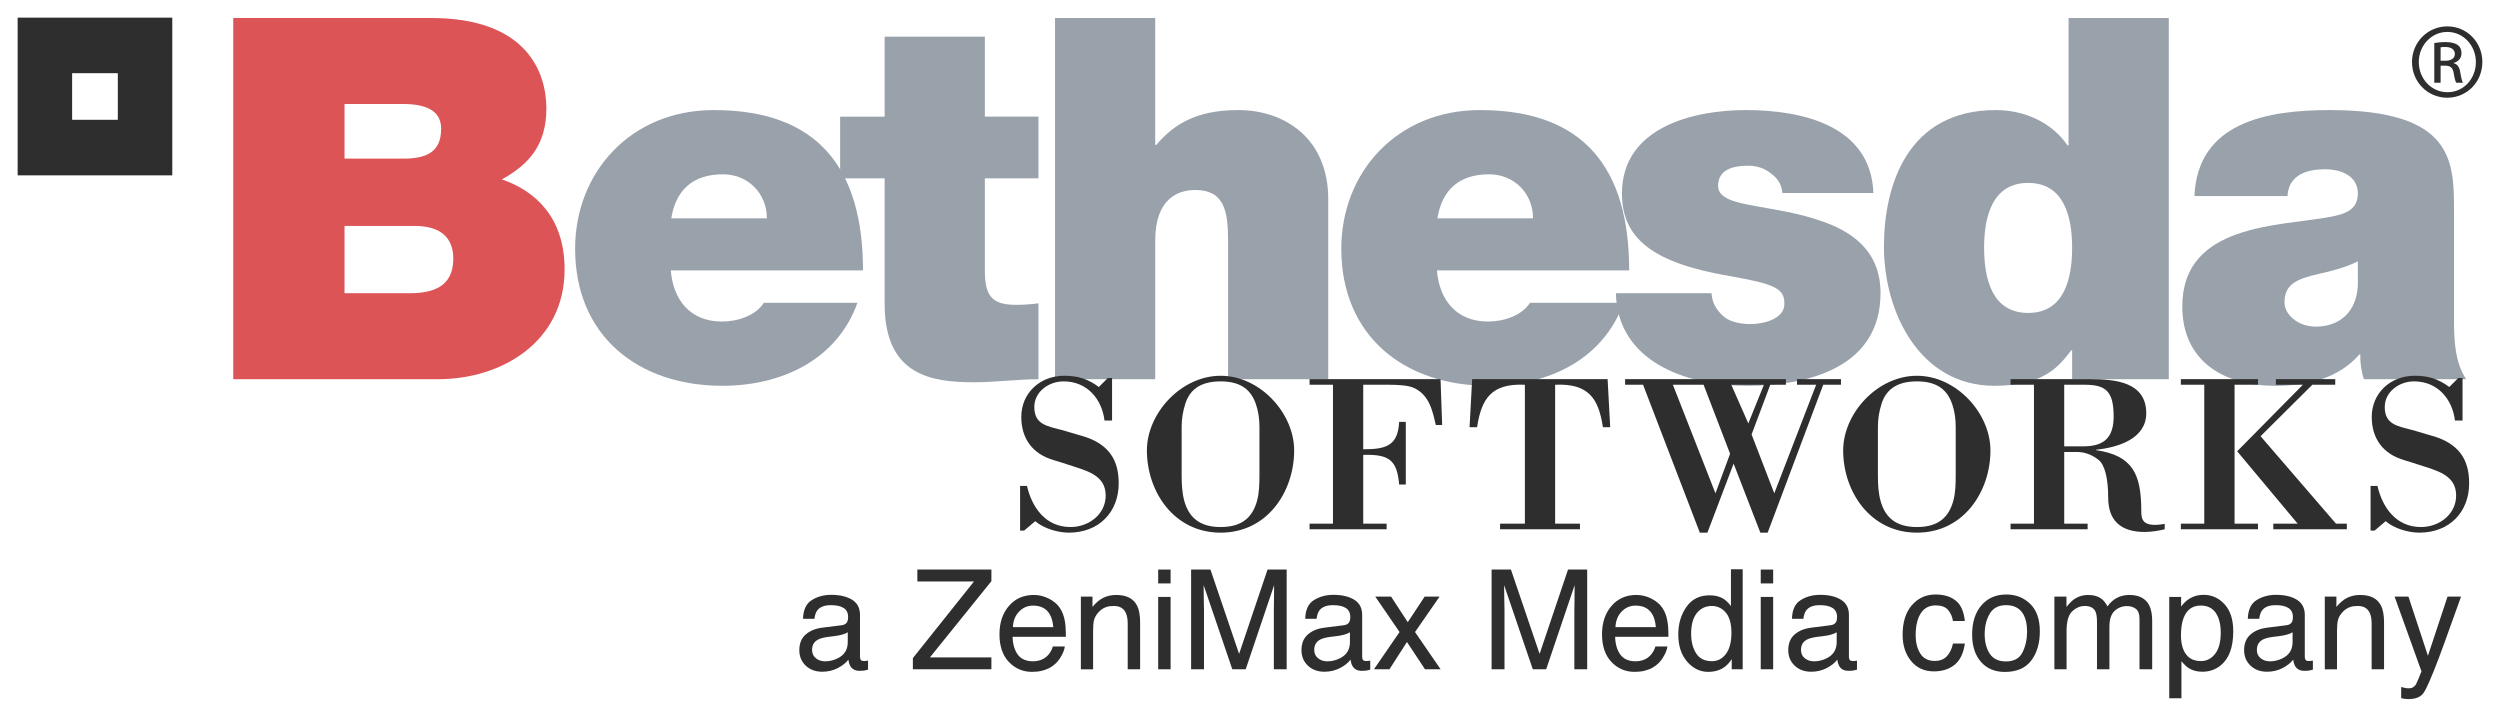
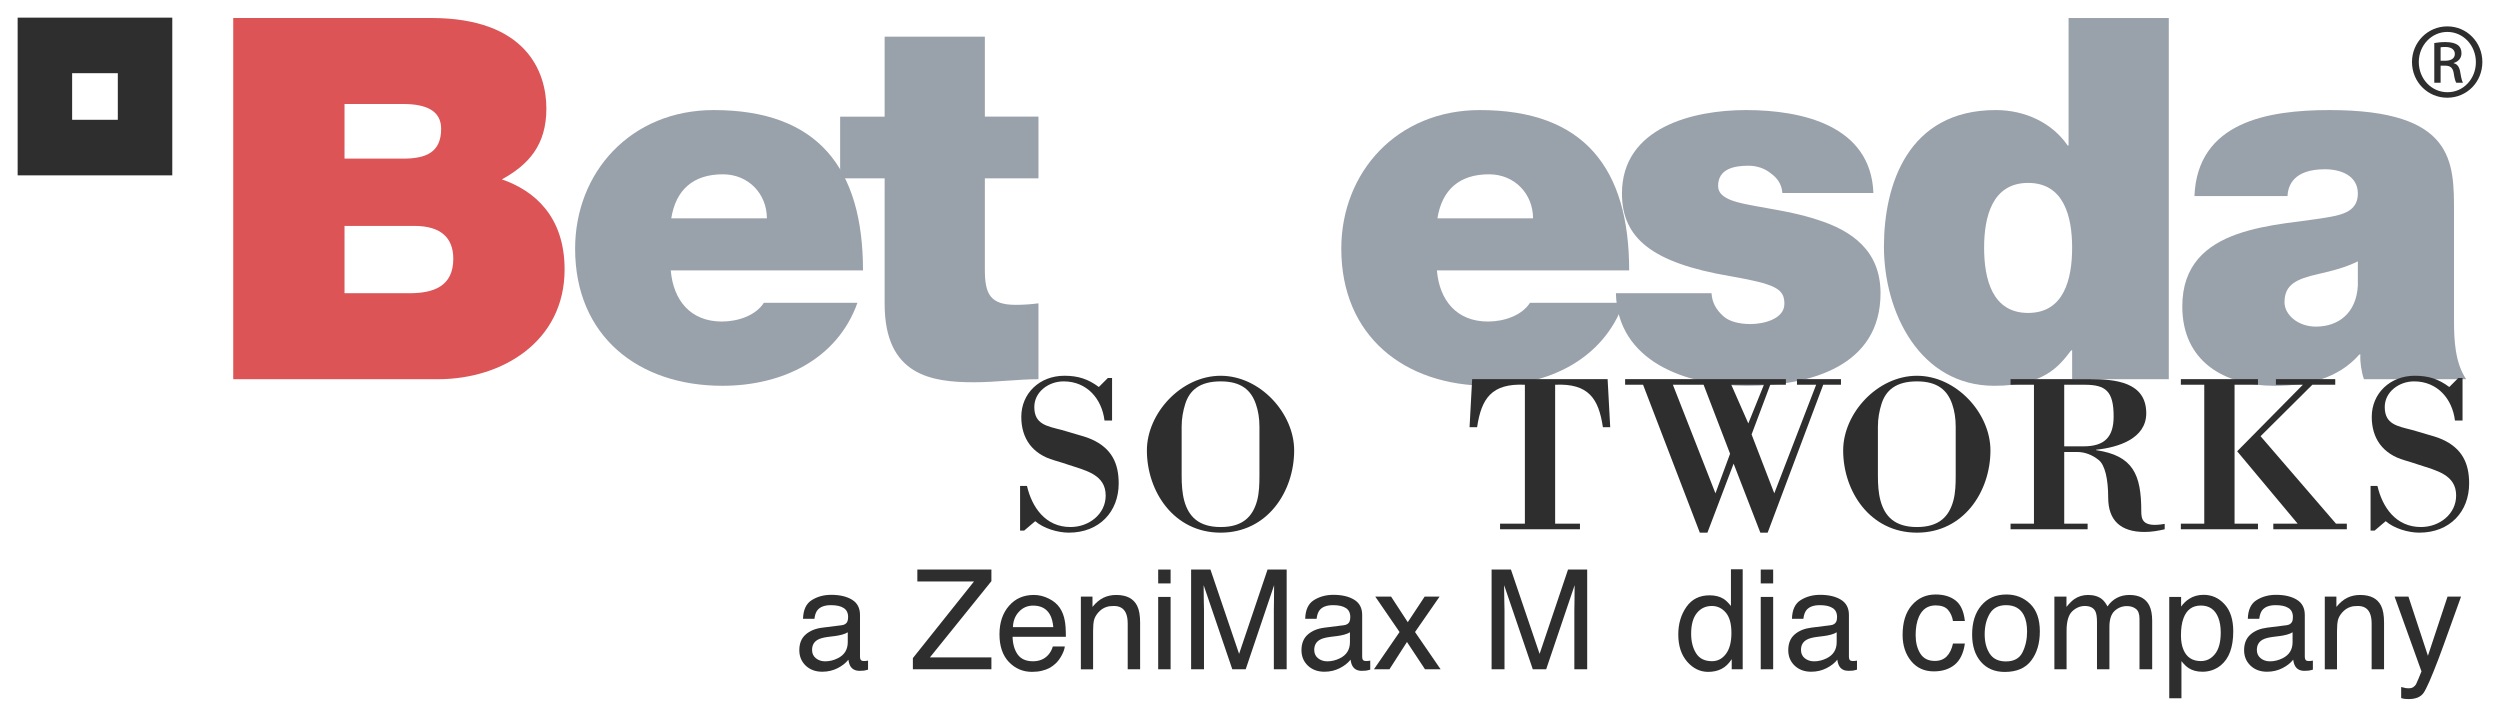
<svg xmlns="http://www.w3.org/2000/svg" height="162.509" width="566.845" version="1.1">
  <g transform="translate(-294.129 -407.461)">
    <path d="m372.246 458.683h15.826c5.968 0 8.836 2.64 8.836 7.46 0 6.309-4.59 7.798-9.863 7.798h-14.8v-15.258zm-25.236 34.758h46.455c14.453 0 28.68-8.486 28.68-24.89 0-12.044-6.886-17.895-14.227-20.419 6.084-3.329 10.096-7.801 10.096-16.061 0-8.375-4.59-20.531-26.152-20.531h-44.851v81.901zm25.236-62.401h13.306c5.159 0 8.601 1.489 8.601 5.62 0 5.279-3.326 6.768-8.601 6.768h-13.306v-12.387" fill-rule="evenodd" fill="#dc5456" />
    <g fill="#99a1ab">
      <path d="m446.328 456.965c1.03-6.425 4.931-9.984 11.703-9.984 5.846 0 9.98 4.475 9.98 9.984h-21.683zm43.475 11.814c0-23.17-10.206-36.361-33.837-36.361-18.817 0-31.436 14.106-31.436 31.43 0 19.846 14.338 31.086 33.386 31.086 13.536 0 26.039-5.966 30.625-18.815h-21.219c-1.835 2.87-5.851 4.247-9.521 4.247-7.114 0-11.011-4.82-11.584-11.588h43.586" fill-rule="evenodd" />
      <path d="m517.433 415.778h-22.723v18.128h-10.09v13.995h10.09v28.448c0 16.294 10.668 17.786 20.309 17.786 4.821 0 9.979-0.694 14.569-0.694v-17.203c-1.719 0.226-3.438 0.343-5.164 0.343-5.735 0-6.991-2.413-6.991-7.918v-20.762h12.155v-13.995h-12.155v-18.128" />
-       <path d="m533.35 493.441h22.711v-31.429c0-9.521 5.169-11.473 9.069-11.473 6.654 0 7.451 4.821 7.451 11.704v31.198h22.712v-40.834c0-13.65-9.742-20.19-20.414-20.19-9.637 0-14.685 3.324-18.586 7.914h-0.233v-28.791h-22.711v81.901" />
      <path d="m620.045 456.965c1.03-6.425 4.928-9.984 11.697-9.984 5.853 0 9.985 4.475 9.985 9.984h-21.683zm43.479 11.814c0-23.17-10.215-36.361-33.847-36.361-18.808 0-31.425 14.106-31.425 31.43 0 19.846 14.332 31.086 33.371 31.086 13.544 0 26.041-5.966 30.635-18.815h-21.225c-1.835 2.87-5.85 4.247-9.521 4.247-7.112 0-11.014-4.82-11.582-11.588h43.595" fill-rule="evenodd" />
      <path d="m718.9 451.228c-0.568-15.257-16.056-18.811-28.901-18.811-11.934 0-28.111 3.896-28.111 18.927 0 10.205 6.997 15.715 24.321 18.695 10.556 1.84 12.508 2.871 12.508 6.309 0 3.445-4.705 4.591-7.688 4.591-2.754 0-4.931-0.69-6.077-1.72-1.719-1.494-2.644-3.212-2.755-5.279h-21.68c0.345 15.373 15.714 20.992 29.714 20.992 14.449 0 30.284-4.474 30.284-20.992 0-9.748-6.656-14.223-14.227-16.63-7.57-2.527-16.176-2.985-19.962-4.59-1.26-0.573-2.639-1.376-2.639-3.096 0-3.9 3.67-4.589 6.886-4.589 1.835 0 3.669 0.573 5.048 1.719 1.489 1.035 2.524 2.524 2.635 4.474h20.646" />
      <path d="m785.876 411.54h-22.721v28.901h-0.22c-3.445-5.043-9.523-8.024-16.295-8.024-19.96 0-25.35 16.976-25.35 30.973 0 14.91 8.145 31.544 25.009 31.544 11.125 0 14.569-4.242 17.438-8.027h0.224v6.535h21.916v-81.901zm-21.916 52.076c0 7.112-1.83 14.799-9.979 14.799-8.139 0-9.979-7.686-9.979-14.799 0-6.997 1.84-14.684 9.979-14.684 8.149 0 9.979 7.686 9.979 14.684" fill-rule="evenodd" />
      <path d="m828.742 472.226c-0.34 6.189-4.357 9.291-9.516 9.291-4.131 0-7.115-2.755-7.115-5.51 0-4.016 2.636-5.279 7.688-6.424 3.091-0.69 6.189-1.489 8.944-2.866v5.509zm21.802-16.523c0-11.467 0.225-23.286-28.227-23.286-14.105 0-29.935 2.755-30.625 19.5h21.104c0.116-2.524 1.498-6.079 8.488-6.079 3.679 0 7.459 1.489 7.459 5.506 0 3.785-3.096 4.7-6.192 5.274-11.585 2.178-33.612 1.492-33.612 20.305 0 12.506 9.521 18.01 20.994 18.01 7.344 0 14.338-1.603 19.159-7.107h0.226c-0.113 1.604 0.231 4.011 0.805 5.615h23.174c-2.525-3.786-2.75-8.832-2.75-13.301v-24.436" fill-rule="evenodd" />
    </g>
    <g fill="#2f2e2f">
      <path d="m320.841 424.056v10.566h-10.357v-10.566h10.357zm12.351-12.595v35.76h-35.063v-35.76h35.063" fill-rule="evenodd" />
      <path d="m528.856 525.633c1.877 1.631 5.094 2.601 7.614 2.601 6.909 0 11.309-4.745 11.309-11.161 0-4.584-1.606-7.951-6.109-9.986-1.129-0.509-2.469-0.871-3.54-1.175-0.91-0.254-1.99-0.615-3.319-0.973-3.328-0.864-6.165-1.269-6.165-5.195 0-3.415 3.206-5.81 6.641-5.81 5.365 0 8.684 4.029 9.275 8.871h1.715v-9.633h-0.961l-2.039 2.035c-2.466-1.831-4.723-2.549-7.824-2.549-5.58 0-9.758 3.976-9.758 9.322 0 4.849 2.462 8.414 7.445 9.842 1.079 0.302 2.146 0.665 3.223 1.014 4.016 1.327 8.466 2.249 8.466 6.986 0 4.179-3.751 7.136-7.986 7.136-5.685 0-8.735-4.489-9.863-9.324h-1.559v10.136h0.916l2.518-2.14" />
      <path d="m570.899 528.235c10.613 0 16.666-9.331 16.666-18.652 0-8.414-7.718-16.922-16.666-16.922-8.957 0-16.726 8.509-16.726 16.922 0 9.321 6.109 18.652 16.726 18.652zm8.793-12.944c0 1.98-0.058 3.922-0.537 5.706-0.971 3.519-3.163 5.964-8.255 5.964-5.041 0-7.289-2.445-8.258-5.964-0.476-1.784-0.589-3.726-0.589-5.706v-11.115c0-1.831 0.323-3.565 0.805-5.093 0.965-3.109 3.271-5.149 8.041-5.149 4.714 0 6.915 2.04 7.982 5.149 0.54 1.528 0.81 3.261 0.81 5.093v11.115" fill-rule="evenodd" />
-       <path d="m596.363 526.195h-5.306v1.274h17.475v-1.274h-5.306v-15.598c5.786-0.151 7.664 1.079 8.144 6.731h1.509v-14.221h-1.509c-0.268 5.457-3.004 6.22-8.144 6.22v-14.63h5.838c2.197 0 4.349 0.154 5.522 0.666 3.538 1.529 4.341 5.098 5.09 8.459h1.446l-0.371-10.395h-29.694v1.27h5.306v31.497" />
      <path d="m652.365 527.468v-1.274h-5.628v-31.497c7.561-0.35 9.863 3.112 10.83 9.633h1.659l-0.591-10.902h-30.714l-0.588 10.902h1.71c0.973-6.52 3.276-9.982 10.834-9.633v31.497h-5.63v1.274h18.117" />
      <g fill-rule="evenodd">
        <path d="m694.075 494.697-3.539 8.77-3.86-8.77h7.399zm-31.471 0h4.071l12.869 33.538h1.72l5.942-15.649 6.059 15.649h1.66l12.599-33.538h4.022v-1.27h-9.974v1.27h4.345l-9.491 24.617-5.144-13.348 4.235-11.27h3.541v-1.27h-36.455v1.27zm10.829 0h6.966l6.004 15.648-3.317 8.97-9.652-24.617" />
        <path d="m728.769 528.235c10.611 0 16.67-9.331 16.67-18.652 0-8.414-7.713-16.922-16.67-16.922-8.954 0-16.724 8.509-16.724 16.922 0 9.321 6.111 18.652 16.724 18.652zm8.791-12.944c0 1.98-0.055 3.922-0.537 5.706-0.965 3.519-3.16 5.964-8.254 5.964-5.039 0-7.295-2.445-8.255-5.964-0.487-1.784-0.593-3.726-0.593-5.706v-11.115c0-1.831 0.324-3.565 0.805-5.093 0.97-3.109 3.271-5.149 8.043-5.149 4.719 0 6.914 2.04 7.99 5.149 0.532 1.528 0.801 3.261 0.801 5.093v11.115" />
        <path d="m762.165 494.697h4.66c4.771 0 6.545 1.479 6.545 7.188 0 4.586-1.979 6.776-6.809 6.776h-4.396v-13.964zm0 15.246h2.95c1.66 0 3.374 0.608 4.88 1.83 1.396 1.123 2.14 4.284 2.14 8.508 0 5.201 2.844 7.796 8.255 7.796 1.558 0 3.056-0.258 4.558-0.609v-1.224c-5.144 0.919-5.31-1.121-5.31-2.904 0-8.307-1.875-12.585-10.235-13.809v-0.104c4.985-0.507 11.363-2.5 11.363-8.26 0-7.086-6.97-7.741-12.811-7.741h-17.957v1.27h5.306v31.497h-5.306v1.274h17.475v-1.274h-5.306v-16.251" />
        <path d="m826.245 527.468v-1.274h-2.462l-17.098-19.828 11.741-11.67h5.194v-1.27h-13.454v1.27h6.109l-14.895 15.088 13.717 16.41h-5.522v1.274h16.67zm-25.456-32.771h5.306v-1.27h-17.483v1.27h5.306v31.497h-5.306v1.274h17.483v-1.274h-5.306v-31.497" />
      </g>
      <path d="m835.055 525.633c1.877 1.631 5.094 2.601 7.614 2.601 6.919 0 11.309-4.745 11.309-11.161 0-4.584-1.604-7.951-6.11-9.986-1.129-0.509-2.467-0.871-3.54-1.175-0.906-0.254-1.984-0.615-3.32-0.973-3.329-0.864-6.165-1.269-6.165-5.195 0-3.415 3.216-5.81 6.645-5.81 5.357 0 8.686 4.029 9.273 8.871h1.72v-9.633h-0.971l-2.033 2.035c-2.47-1.831-4.715-2.549-7.83-2.549-5.566 0-9.752 3.976-9.752 9.322 0 4.849 2.467 8.414 7.45 9.842 1.073 0.302 2.144 0.665 3.217 1.014 4.02 1.327 8.467 2.249 8.467 6.986 0 4.179-3.752 7.136-7.982 7.136-5.684 0-8.74-4.489-9.861-9.324h-1.559v10.136h0.915l2.514-2.14" />
      <g fill-rule="evenodd">
        <path d="m559.549 542.805v16.407h-2.816v-16.407h2.816zm0-6.204v3.143h-2.816v-3.143h2.816" />
        <path d="m678.704 555.592c0.746 1.188 1.95 1.785 3.604 1.785 1.276 0 2.33-0.551 3.151-1.645 0.833-1.109 1.249-2.695 1.249-4.753 0-2.084-0.425-3.62-1.275-4.622-0.856-1.001-1.905-1.5-3.161-1.5-1.396 0-2.522 0.527-3.397 1.597-0.864 1.064-1.3 2.635-1.3 4.705 0 1.77 0.379 3.245 1.13 4.433zm6.22-12.352c0.491 0.304 1.045 0.845 1.673 1.617v-8.329h2.667v22.684h-2.49v-2.292c-0.654 1.011-1.42 1.749-2.303 2.199-0.879 0.451-1.89 0.68-3.033 0.68-1.83 0-3.424-0.772-4.766-2.31-1.344-1.554-2.014-3.606-2.014-6.17 0-2.404 0.609-4.481 1.83-6.235 1.234-1.768 2.981-2.644 5.265-2.644 1.258 0 2.32 0.264 3.17 0.8" />
        <path d="m696.173 542.805v16.407h-2.819v-16.407h2.819zm0-6.204v3.143h-2.819v-3.143h2.819" />
        <path d="m479.134 556.722c0.583 0.458 1.275 0.686 2.076 0.686 0.975 0 1.919-0.225 2.833-0.675 1.54-0.746 2.306-1.971 2.306-3.678v-2.232c-0.336 0.217-0.77 0.396-1.308 0.539-0.537 0.14-1.058 0.247-1.571 0.307l-1.673 0.211c-1.01 0.139-1.761 0.347-2.265 0.637-0.851 0.484-1.276 1.25-1.276 2.308 0 0.801 0.295 1.431 0.877 1.896zm5.834-7.497c0.634-0.077 1.064-0.352 1.275-0.8 0.121-0.244 0.185-0.601 0.185-1.065 0-0.941-0.341-1.626-1.016-2.046-0.665-0.43-1.627-0.641-2.875-0.641-1.451 0-2.478 0.388-3.084 1.164-0.338 0.429-0.557 1.074-0.659 1.929h-2.59c0.055-2.034 0.713-3.444 1.979-4.234 1.265-0.801 2.736-1.202 4.414-1.202 1.941 0 3.513 0.369 4.724 1.11 1.201 0.733 1.801 1.885 1.801 3.445v9.498c0 0.29 0.052 0.52 0.166 0.691 0.128 0.176 0.375 0.265 0.755 0.265 0.13 0 0.263-0.004 0.42-0.019 0.152-0.02 0.319-0.043 0.485-0.075v2.047c-0.43 0.125-0.757 0.199-0.98 0.226-0.226 0.031-0.536 0.046-0.924 0.046-0.953 0-1.645-0.334-2.079-1.018-0.224-0.354-0.384-0.86-0.472-1.516-0.569 0.736-1.377 1.384-2.431 1.921-1.064 0.542-2.229 0.816-3.495 0.816-1.534 0-2.783-0.463-3.761-1.385-0.961-0.935-1.444-2.101-1.444-3.49 0-1.532 0.472-2.72 1.435-3.555 0.953-0.846 2.199-1.36 3.751-1.559l4.42-0.554" />
      </g>
      <path d="m501.113 556.675 13.864-17.379h-12.851v-2.695h16.791v2.634l-13.946 17.289h13.946v2.689h-17.804v-2.538" />
      <path d="m531.936 543.187c1.1 0.546 1.936 1.258 2.513 2.126 0.546 0.83 0.925 1.799 1.111 2.914 0.158 0.755 0.24 1.969 0.24 3.626h-12.081c0.046 1.679 0.443 3.019 1.181 4.036 0.74 1.002 1.889 1.506 3.436 1.506 1.445 0 2.601-0.476 3.461-1.433 0.495-0.556 0.84-1.192 1.049-1.924h2.721c-0.069 0.605-0.31 1.281-0.72 2.034-0.399 0.738-0.851 1.345-1.355 1.817-0.84 0.816-1.881 1.371-3.124 1.657-0.665 0.169-1.424 0.25-2.26 0.25-2.051 0-3.79-0.743-5.223-2.232-1.424-1.498-2.136-3.591-2.136-6.279 0-2.65 0.718-4.799 2.154-6.45 1.435-1.655 3.309-2.478 5.635-2.478 1.169 0 2.297 0.278 3.397 0.828zm1.015 6.468c-0.109-1.204-0.369-2.159-0.784-2.876-0.757-1.335-2.026-2.005-3.8-2.005-1.276 0-2.344 0.468-3.197 1.386-0.87 0.915-1.323 2.081-1.374 3.495h9.155" fill-rule="evenodd" />
      <path d="m539.202 542.73h2.636v2.339c0.775-0.965 1.606-1.654 2.478-2.079 0.866-0.422 1.839-0.63 2.901-0.63 2.348 0 3.919 0.814 4.742 2.445 0.453 0.897 0.679 2.172 0.679 3.833v10.575h-2.815v-10.386c0-1.008-0.151-1.815-0.444-2.43-0.494-1.032-1.387-1.539-2.68-1.539-0.657 0-1.196 0.06-1.614 0.199-0.762 0.225-1.427 0.675-2.001 1.353-0.461 0.544-0.766 1.105-0.91 1.694-0.135 0.573-0.2 1.394-0.2 2.476v8.634h-2.772v-16.483" />
      <path d="m592.992 556.722c0.584 0.458 1.276 0.686 2.081 0.686 0.971 0 1.917-0.225 2.829-0.675 1.542-0.746 2.311-1.971 2.311-3.678v-2.232c-0.344 0.217-0.777 0.396-1.312 0.539-0.532 0.14-1.055 0.247-1.567 0.307l-1.679 0.211c-1.006 0.139-1.756 0.347-2.26 0.637-0.855 0.484-1.279 1.25-1.279 2.308 0 0.801 0.295 1.431 0.876 1.896zm5.832-7.497c0.639-0.077 1.064-0.352 1.281-0.8 0.116-0.244 0.185-0.601 0.185-1.065 0-0.941-0.34-1.626-1.021-2.046-0.665-0.43-1.626-0.641-2.875-0.641-1.451 0-2.478 0.388-3.079 1.164-0.34 0.429-0.564 1.074-0.66 1.929h-2.587c0.051-2.034 0.706-3.444 1.972-4.234 1.275-0.801 2.746-1.202 4.419-1.202 1.936 0 3.507 0.369 4.723 1.11 1.202 0.733 1.804 1.885 1.804 3.445v9.498c0 0.29 0.054 0.52 0.161 0.691 0.125 0.176 0.38 0.265 0.759 0.265 0.124 0 0.264-0.004 0.415-0.019 0.154-0.02 0.321-0.043 0.495-0.075v2.047c-0.434 0.125-0.757 0.199-0.989 0.226-0.221 0.031-0.531 0.046-0.92 0.046-0.956 0-1.649-0.334-2.074-1.018-0.233-0.354-0.391-0.86-0.481-1.516-0.569 0.736-1.376 1.384-2.433 1.921-1.062 0.542-2.219 0.816-3.493 0.816-1.532 0-2.784-0.463-3.759-1.385-0.966-0.935-1.446-2.101-1.446-3.49 0-1.532 0.48-2.72 1.431-3.555 0.953-0.846 2.206-1.36 3.759-1.559l4.412-0.554" fill-rule="evenodd" />
      <path d="m605.954 542.73h3.585l3.785 5.803 3.831-5.803h3.385l-5.57 8.035 5.8 8.447h-3.539l-4.09-6.189-3.971 6.189h-3.515l5.806-8.447-5.508-8.035" />
      <g fill-rule="evenodd">
        <path d="m632.33 536.601h4.386l6.499 19.119 6.444-19.119h4.344v22.611h-2.911v-13.342c0-0.46 0.019-1.228 0.035-2.296 0.02-1.067 0.03-2.212 0.03-3.43l-6.451 19.069h-3.034l-6.499-19.069v0.691c0 0.556 0.019 1.407 0.037 2.539 0.031 1.126 0.046 1.96 0.046 2.496v13.342h-2.926v-22.611" />
-         <path d="m668.563 543.187c1.09 0.546 1.931 1.258 2.504 2.126 0.555 0.83 0.926 1.799 1.109 2.914 0.169 0.755 0.25 1.969 0.25 3.626h-12.086c0.05 1.679 0.449 3.019 1.189 4.036 0.739 1.002 1.88 1.506 3.429 1.506 1.451 0 2.609-0.476 3.462-1.433 0.494-0.556 0.845-1.192 1.05-1.924h2.726c-0.075 0.605-0.315 1.281-0.73 2.034-0.399 0.738-0.851 1.345-1.35 1.817-0.84 0.816-1.885 1.371-3.124 1.657-0.666 0.169-1.42 0.25-2.265 0.25-2.047 0-3.791-0.743-5.214-2.232-1.427-1.498-2.146-3.591-2.146-6.279 0-2.65 0.726-4.799 2.159-6.45 1.439-1.655 3.314-2.478 5.636-2.478 1.164 0 2.3 0.278 3.401 0.828zm1.011 6.468c-0.105-1.204-0.369-2.159-0.781-2.876-0.762-1.335-2.029-2.005-3.799-2.005-1.276 0-2.344 0.468-3.208 1.386-0.86 0.915-1.316 2.081-1.367 3.495h9.155" />
        <path d="m703.355 556.722c0.593 0.458 1.281 0.686 2.081 0.686 0.976 0 1.914-0.225 2.839-0.675 1.529-0.746 2.3-1.971 2.3-3.678v-2.232c-0.334 0.217-0.771 0.396-1.301 0.539-0.539 0.14-1.065 0.247-1.573 0.307l-1.679 0.211c-1.006 0.139-1.761 0.347-2.26 0.637-0.855 0.484-1.279 1.25-1.279 2.308 0 0.801 0.291 1.431 0.871 1.896zm5.832-7.497c0.639-0.077 1.065-0.352 1.278-0.8 0.129-0.244 0.194-0.601 0.194-1.065 0-0.941-0.341-1.626-1.021-2.046-0.665-0.43-1.626-0.641-2.88-0.641-1.44 0-2.473 0.388-3.074 1.164-0.336 0.429-0.56 1.074-0.66 1.929h-2.589c0.052-2.034 0.706-3.444 1.969-4.234 1.276-0.801 2.746-1.202 4.42-1.202 1.935 0 3.51 0.369 4.723 1.11 1.196 0.733 1.804 1.885 1.804 3.445v9.498c0 0.29 0.054 0.52 0.165 0.691 0.12 0.176 0.375 0.265 0.759 0.265 0.12 0 0.259-0.004 0.415-0.019 0.147-0.02 0.314-0.043 0.49-0.075v2.047c-0.432 0.125-0.757 0.199-0.99 0.226-0.22 0.031-0.534 0.046-0.924 0.046-0.946 0-1.645-0.334-2.075-1.018-0.226-0.354-0.384-0.86-0.476-1.516-0.562 0.736-1.373 1.384-2.431 1.921-1.058 0.542-2.219 0.816-3.494 0.816-1.526 0-2.781-0.463-3.752-1.385-0.97-0.935-1.442-2.101-1.442-3.49 0-1.532 0.472-2.72 1.424-3.555 0.961-0.846 2.21-1.36 3.754-1.559l4.416-0.554" />
      </g>
      <path d="m737.522 543.602c1.175 0.909 1.876 2.46 2.118 4.664h-2.699c-0.163-1.011-0.537-1.851-1.124-2.524-0.584-0.674-1.52-1.015-2.816-1.015-1.765 0-3.031 0.868-3.789 2.586-0.49 1.121-0.735 2.499-0.735 4.139 0 1.655 0.346 3.045 1.044 4.175 0.7 1.126 1.8 1.691 3.297 1.691 1.146 0 2.055-0.352 2.725-1.045 0.676-0.708 1.139-1.675 1.397-2.893h2.699c-0.31 2.185-1.08 3.784-2.311 4.8-1.228 1.002-2.81 1.508-4.723 1.508-2.16 0-3.879-0.784-5.159-2.351-1.285-1.583-1.924-3.556-1.924-5.914 0-2.891 0.704-5.144 2.109-6.751 1.405-1.613 3.197-2.419 5.369-2.419 1.861 0 3.368 0.45 4.521 1.349" />
      <path d="m752.72 555.348c0.682-1.394 1.026-2.945 1.026-4.651 0-1.534-0.24-2.785-0.736-3.752-0.781-1.514-2.12-2.272-4.035-2.272-1.692 0-2.92 0.641-3.694 1.936-0.771 1.289-1.149 2.85-1.149 4.679 0 1.75 0.378 3.214 1.149 4.39 0.774 1.169 1.989 1.752 3.665 1.752 1.836 0 3.094-0.696 3.774-2.081zm1.719-10.973c1.47 1.419 2.199 3.498 2.199 6.25 0 2.661-0.635 4.853-1.935 6.584-1.295 1.735-3.301 2.604-6.019 2.604-2.264 0-4.072-0.761-5.404-2.291-1.335-1.541-1.996-3.603-1.996-6.185 0-2.774 0.699-4.984 2.109-6.622 1.405-1.643 3.29-2.461 5.661-2.461 2.126 0 3.919 0.705 5.385 2.123" fill-rule="evenodd" />
      <path d="m759.939 542.73h2.736v2.339c0.655-0.809 1.248-1.399 1.784-1.77 0.911-0.624 1.951-0.939 3.11-0.939 1.308 0 2.371 0.324 3.172 0.971 0.449 0.37 0.864 0.911 1.232 1.627 0.61-0.88 1.336-1.529 2.172-1.954 0.823-0.43 1.766-0.645 2.792-0.645 2.217 0 3.724 0.8 4.529 2.399 0.426 0.866 0.646 2.025 0.646 3.482v10.971h-2.876v-11.447c0-1.101-0.279-1.854-0.835-2.266-0.539-0.411-1.209-0.615-2.001-0.615-1.089 0-2.024 0.366-2.81 1.091-0.786 0.731-1.174 1.942-1.174 3.649v9.589h-2.817v-10.761c0-1.115-0.131-1.931-0.399-2.439-0.421-0.771-1.208-1.155-2.357-1.155-1.044 0-2.001 0.401-2.861 1.21-0.846 0.812-1.28 2.274-1.28 4.401v8.744h-2.764v-16.483" />
      <path d="m796.365 555.732c0.863-1.087 1.289-2.709 1.289-4.862 0-1.308-0.186-2.439-0.564-3.382-0.721-1.816-2.034-2.729-3.946-2.729-1.915 0-3.228 0.959-3.935 2.88-0.384 1.028-0.573 2.33-0.573 3.91 0 1.271 0.189 2.36 0.573 3.246 0.716 1.704 2.03 2.554 3.935 2.554 1.301 0 2.365-0.537 3.221-1.616zm-10.385-12.928h2.689v2.19c0.555-0.752 1.159-1.331 1.812-1.742 0.938-0.615 2.033-0.924 3.299-0.924 1.867 0 3.447 0.723 4.753 2.154 1.304 1.429 1.959 3.473 1.959 6.129 0 3.587-0.941 6.154-2.817 7.695-1.194 0.97-2.58 1.461-4.162 1.461-1.238 0-2.276-0.274-3.119-0.816-0.495-0.307-1.041-0.834-1.649-1.589v8.422h-2.764v-22.98" fill-rule="evenodd" />
      <path d="m806.723 556.722c0.581 0.458 1.276 0.686 2.075 0.686 0.975 0 1.923-0.225 2.834-0.675 1.539-0.746 2.31-1.971 2.31-3.678v-2.232c-0.341 0.217-0.775 0.396-1.312 0.539-0.53 0.14-1.052 0.247-1.571 0.307l-1.673 0.211c-1.002 0.139-1.761 0.347-2.265 0.637-0.851 0.484-1.276 1.25-1.276 2.308 0 0.801 0.297 1.431 0.879 1.896zm5.832-7.497c0.639-0.077 1.064-0.352 1.276-0.8 0.125-0.244 0.184-0.601 0.184-1.065 0-0.941-0.338-1.626-1.016-2.046-0.665-0.43-1.626-0.641-2.875-0.641-1.451 0-2.476 0.388-3.076 1.164-0.334 0.429-0.557 1.074-0.662 1.929h-2.592c0.054-2.034 0.711-3.444 1.978-4.234 1.271-0.801 2.745-1.202 4.412-1.202 1.942 0 3.515 0.369 4.726 1.11 1.201 0.733 1.802 1.885 1.802 3.445v9.498c0 0.29 0.059 0.52 0.171 0.691 0.119 0.176 0.372 0.265 0.751 0.265 0.126 0 0.259-0.004 0.417-0.019 0.151-0.02 0.318-0.043 0.495-0.075v2.047c-0.436 0.125-0.759 0.199-0.99 0.226-0.221 0.031-0.531 0.046-0.921 0.046-0.955 0-1.649-0.334-2.075-1.018-0.229-0.354-0.386-0.86-0.479-1.516-0.566 0.736-1.379 1.384-2.433 1.921-1.058 0.542-2.221 0.816-3.495 0.816-1.528 0-2.781-0.463-3.751-1.385-0.97-0.935-1.451-2.101-1.451-3.49 0-1.532 0.481-2.72 1.434-3.555 0.951-0.846 2.203-1.36 3.751-1.559l4.419-0.554" fill-rule="evenodd" />
      <path d="m821.249 542.73h2.63v2.339c0.786-0.965 1.609-1.654 2.482-2.079 0.874-0.422 1.843-0.63 2.908-0.63 2.337 0 3.925 0.814 4.741 2.445 0.449 0.897 0.676 2.172 0.676 3.833v10.575h-2.816v-10.386c0-1.008-0.151-1.815-0.444-2.43-0.494-1.032-1.385-1.539-2.68-1.539-0.655 0-1.196 0.06-1.619 0.199-0.757 0.225-1.424 0.675-1.998 1.353-0.465 0.544-0.766 1.105-0.909 1.694-0.129 0.573-0.203 1.394-0.203 2.476v8.634h-2.77v-16.483" />
      <path d="m849.079 542.73h3.065c-0.389 1.054-1.262 3.469-2.603 7.234-1.009 2.828-1.85 5.141-2.524 6.923-1.605 4.21-2.731 6.772-3.385 7.697-0.655 0.925-1.792 1.386-3.391 1.386-0.388 0-0.69-0.014-0.905-0.046-0.205-0.029-0.464-0.092-0.769-0.171v-2.522c0.481 0.131 0.826 0.211 1.045 0.246 0.211 0.029 0.406 0.046 0.568 0.046 0.515 0 0.884-0.089 1.125-0.261 0.249-0.165 0.453-0.369 0.613-0.615 0.052-0.084 0.236-0.507 0.56-1.26 0.314-0.762 0.546-1.327 0.694-1.698l-6.1-16.959h3.143l4.418 13.42 4.447-13.42" />
      <path d="m564.198 536.601h4.386l6.494 19.119 6.451-19.119h4.336v22.611h-2.908v-13.342c0-0.464 0.009-1.228 0.031-2.296 0.02-1.067 0.029-2.212 0.029-3.43l-6.442 19.069h-3.038l-6.494-19.069v0.688c0 0.555 0.01 1.4 0.029 2.542 0.036 1.126 0.046 1.96 0.046 2.496v13.342h-2.921v-22.611" fill-rule="evenodd" />
      <path d="m849.05 413.443c4.409 0 7.924 3.591 7.924 8.07 0 4.558-3.515 8.107-7.961 8.107-4.41 0-7.995-3.55-7.995-8.107 0-4.479 3.585-8.07 7.995-8.07h0.037zm-0.037 1.258c-3.55 0-6.451 3.051-6.451 6.812 0 3.846 2.901 6.855 6.489 6.855 3.587 0.037 6.456-3.009 6.456-6.812s-2.869-6.855-6.456-6.855h-0.037zm-1.506 11.514h-1.433v-8.999c0.755-0.111 1.47-0.217 2.542-0.217 1.367 0 2.265 0.287 2.8 0.679 0.541 0.399 0.824 1.008 0.824 1.863 0 1.189-0.786 1.905-1.756 2.191v0.074c0.785 0.144 1.326 0.86 1.508 2.186 0.216 1.401 0.429 1.941 0.578 2.224h-1.512c-0.212-0.282-0.43-1.11-0.601-2.292-0.221-1.146-0.794-1.575-1.94-1.575h-1.009v3.868zm0-4.982h1.045c1.184 0 2.183-0.43 2.183-1.544 0-0.79-0.569-1.58-2.183-1.58-0.471 0-0.794 0.036-1.045 0.072v3.051" />
    </g>
  </g>
</svg>